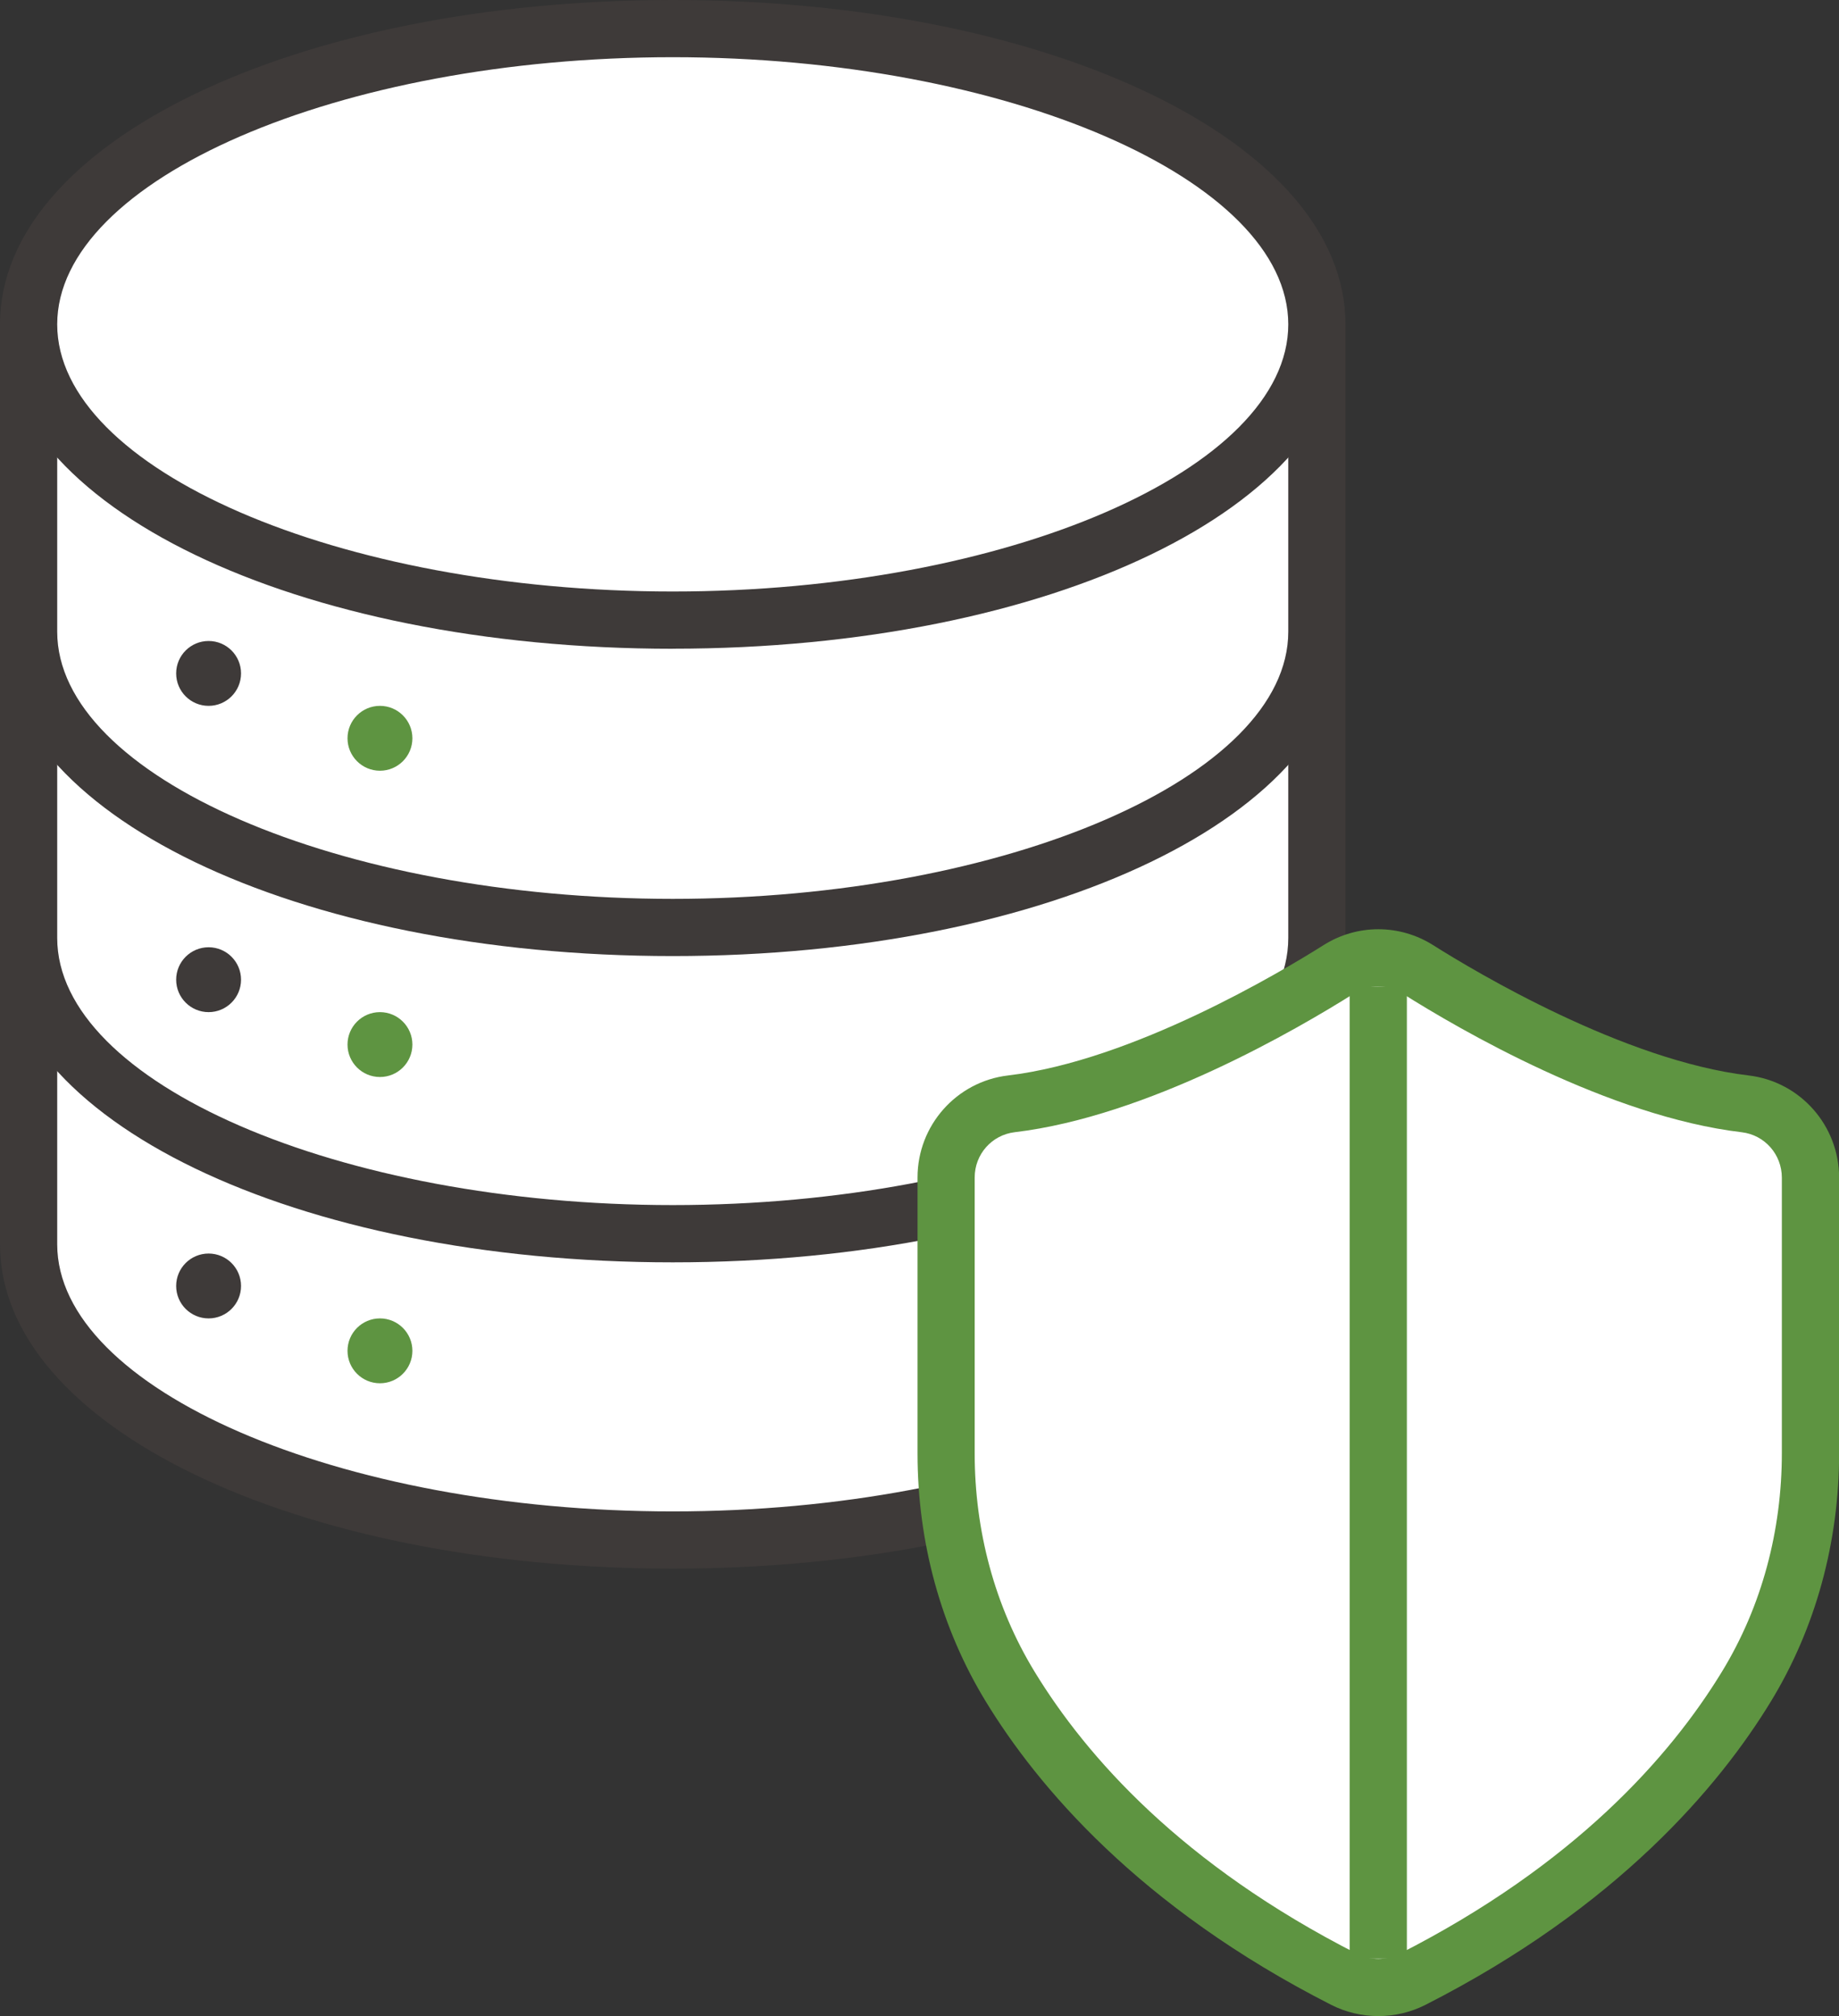
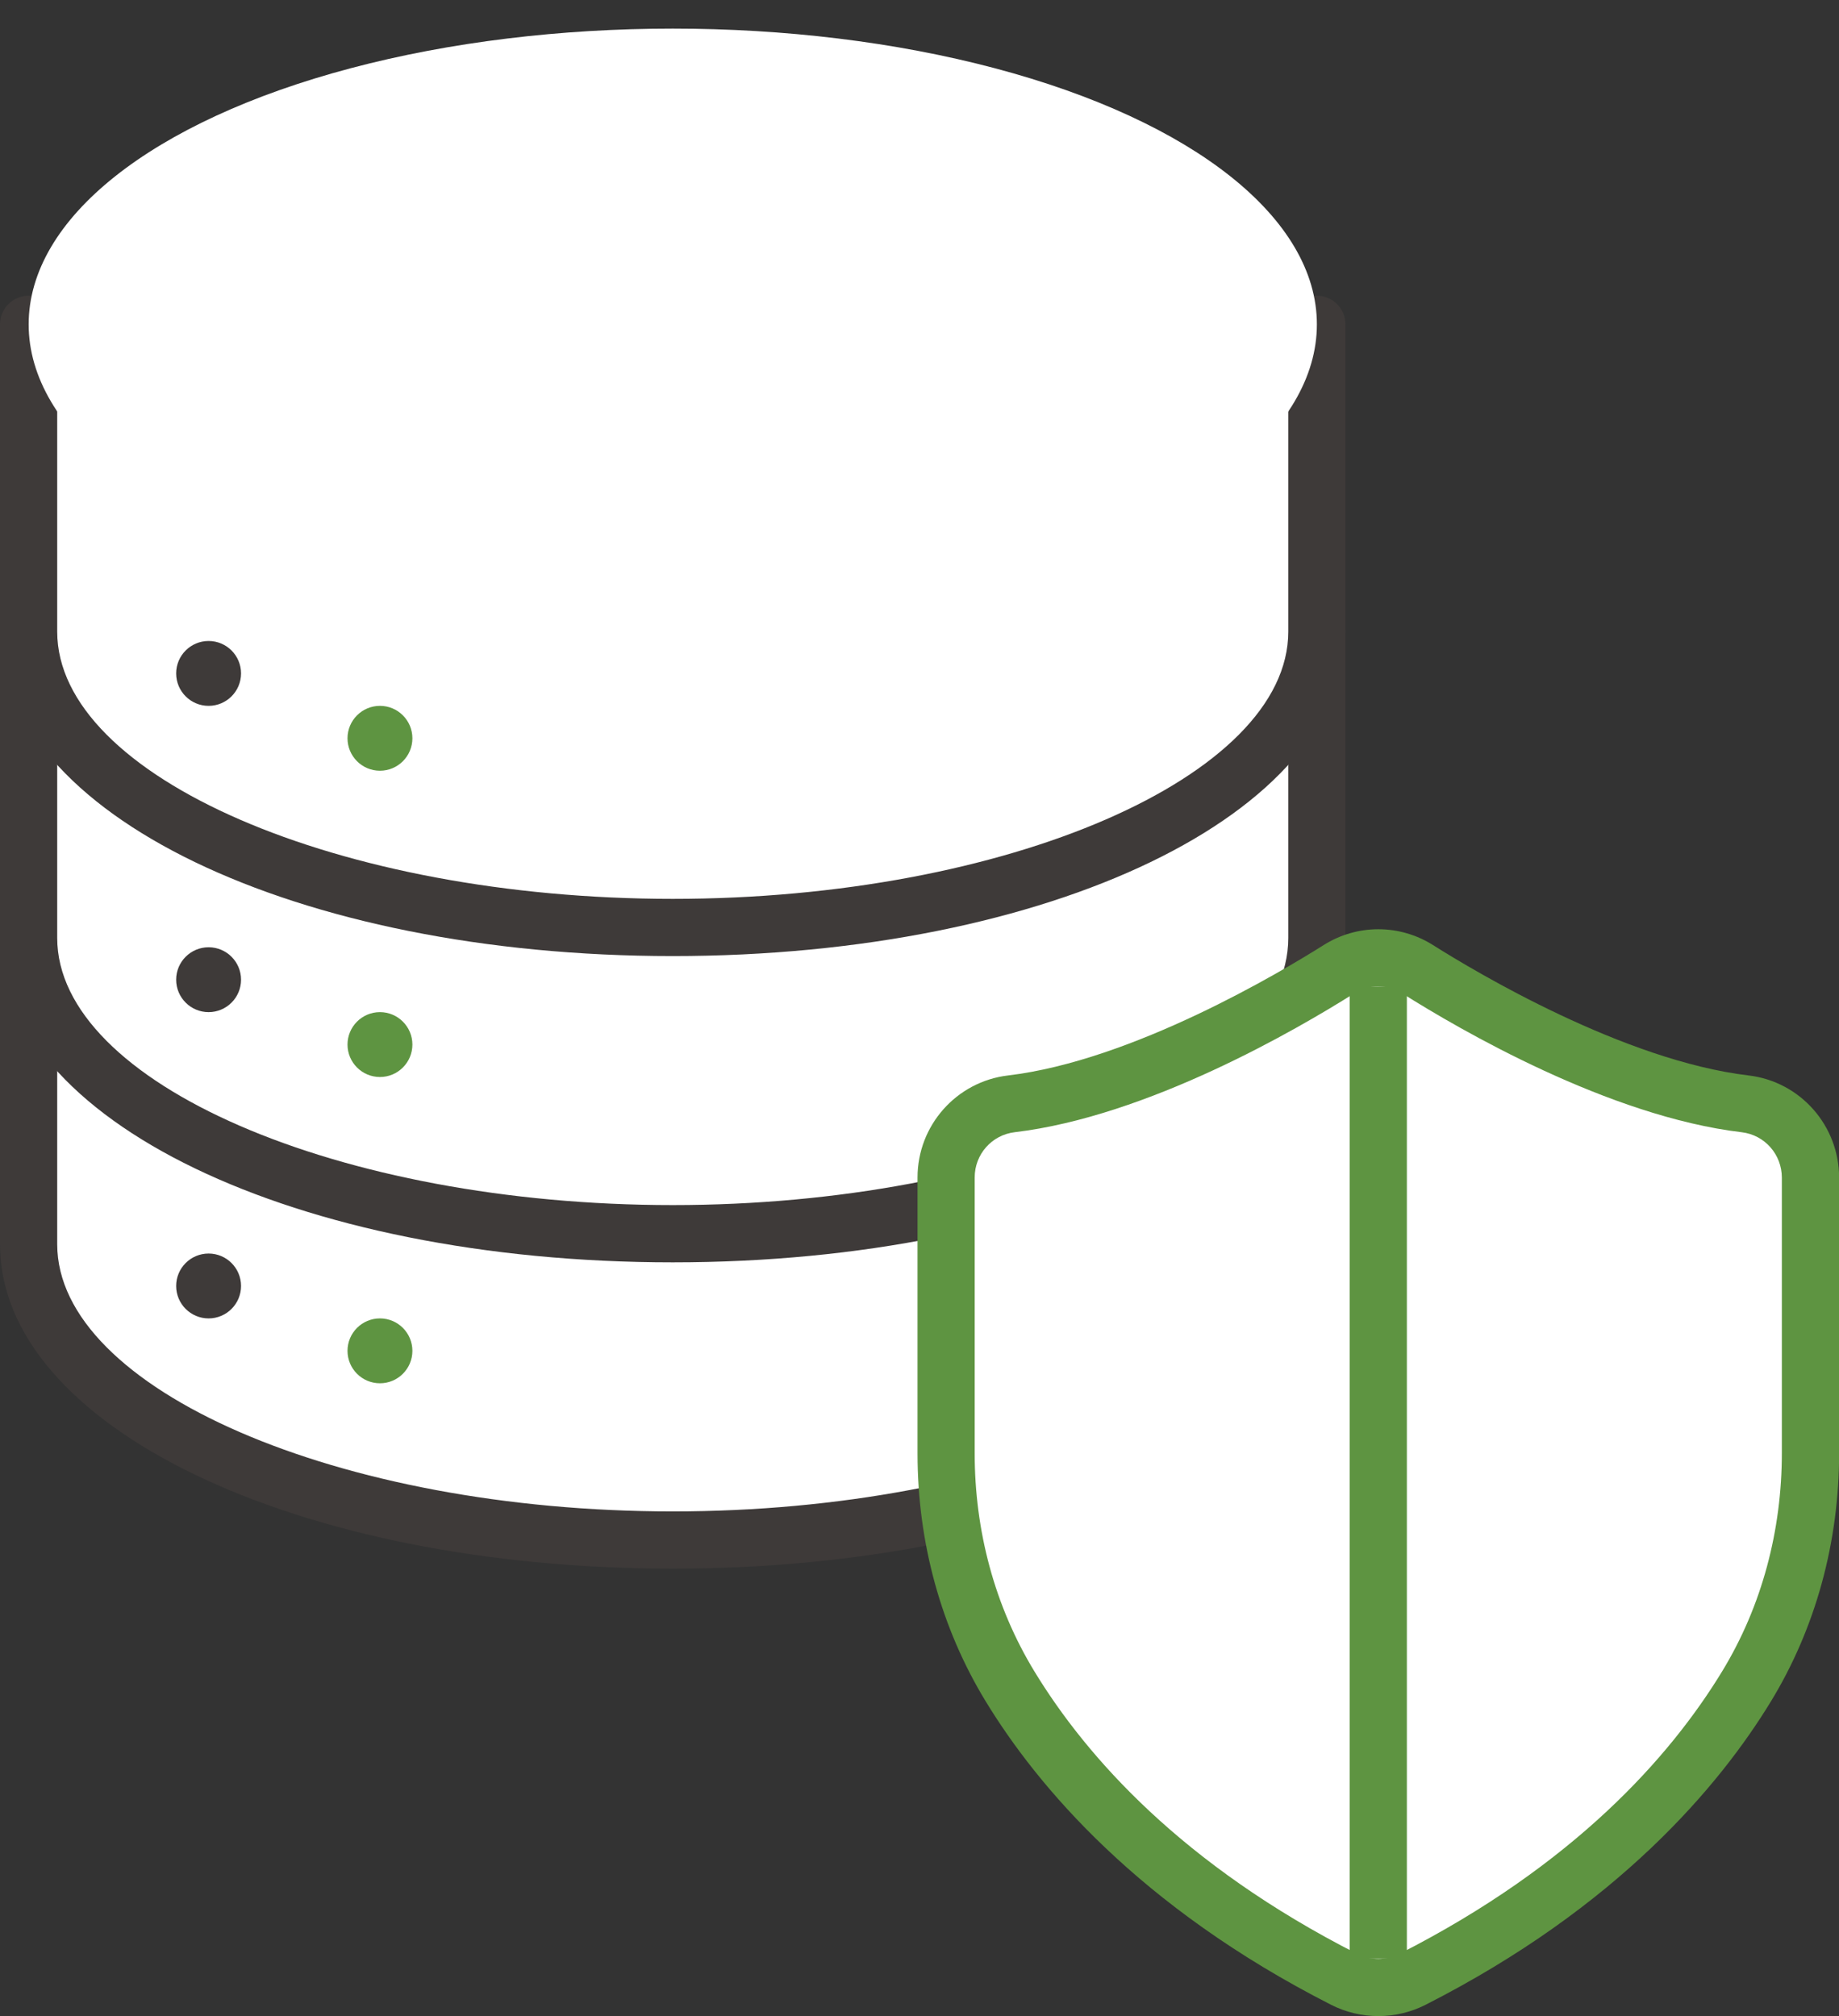
<svg xmlns="http://www.w3.org/2000/svg" id="_레이어_2" version="1.1" viewBox="0 0 32.143 35.242">
  <rect x="0" y="0" width="32.143" height="35.242" fill="#333333" stroke="none" />
  <defs>
    <style>
      .st0 {
        fill: #3e3a39;
      }

      .st1 {
        fill: #fff;
      }

      .st2 {
        fill: #5e9441;
      }
    </style>
  </defs>
  <g>
    <g>
      <g>
        <g>
          <path class="st1" d="M.5,16.379v5.372c0,2.856,5.04,5.17,11.258,5.17s11.258-2.315,11.258-5.17v-5.372H.5Z" />
          <path class="st0" d="M11.759,27.421c-6.594,0-11.759-2.491-11.759-5.67v-5.372c0-.276.224-.5.5-.5h22.517c.276,0,.5.224.5.5v5.372c0,3.18-5.165,5.67-11.758,5.67ZM1,16.879v4.872c0,2.532,4.927,4.67,10.759,4.67s10.758-2.139,10.758-4.67v-4.872H1Z" />
        </g>
        <g>
          <ellipse class="st1" cx="11.759" cy="16.379" rx="11.258" ry="5.17" />
          <path class="st0" d="M11.759,22.049c-6.594,0-11.759-2.491-11.759-5.67s5.165-5.671,11.759-5.671,11.758,2.491,11.758,5.671-5.165,5.67-11.758,5.67ZM11.759,11.708c-5.832,0-10.759,2.139-10.759,4.671s4.927,4.67,10.759,4.67,10.758-2.139,10.758-4.67-4.927-4.671-10.758-4.671Z" />
        </g>
      </g>
      <g>
-         <path class="st0" d="M3.646,22.547c-.037,0-.066-.029-.066-.067h.134l-.067.067Z" />
        <path class="st0" d="M3.646,21.913c-.313,0-.567.254-.567.567s.254.567.567.567.567-.254.567-.567-.254-.567-.567-.567h0Z" />
      </g>
      <g>
        <path class="st2" d="M6.642,23.681c-.037,0-.067-.03-.067-.067h.134l-.066.067Z" />
        <path class="st2" d="M6.641,23.047c-.313,0-.567.254-.567.567s.254.567.567.567.567-.254.567-.567-.254-.567-.567-.567h0Z" />
      </g>
    </g>
    <g>
      <g>
        <g>
          <path class="st1" d="M.5,11.024v5.372c0,2.856,5.04,5.17,11.258,5.17s11.258-2.315,11.258-5.17v-5.372H.5Z" />
          <path class="st0" d="M11.759,22.067c-6.594,0-11.759-2.491-11.759-5.67v-5.372c0-.276.224-.5.5-.5h22.517c.276,0,.5.224.5.5v5.372c0,3.18-5.165,5.67-11.758,5.67ZM1,11.524v4.872c0,2.532,4.927,4.67,10.759,4.67s10.758-2.139,10.758-4.67v-4.872H1Z" />
        </g>
        <g>
          <ellipse class="st1" cx="11.759" cy="11.024" rx="11.258" ry="5.17" />
          <path class="st0" d="M11.759,16.695c-6.594,0-11.759-2.491-11.759-5.67s5.165-5.67,11.759-5.67,11.758,2.491,11.758,5.67-5.165,5.67-11.758,5.67ZM11.759,6.354c-5.832,0-10.759,2.139-10.759,4.67s4.927,4.67,10.759,4.67,10.758-2.139,10.758-4.67-4.927-4.67-10.758-4.67Z" />
        </g>
      </g>
      <g>
        <path class="st0" d="M3.646,17.193c-.037,0-.066-.029-.066-.067h.134l-.067.067Z" />
        <path class="st0" d="M3.646,16.559c-.313,0-.567.254-.567.567s.254.567.567.567.567-.254.567-.567-.254-.567-.567-.567h0Z" />
      </g>
      <g>
-         <path class="st2" d="M6.642,18.327c-.037,0-.067-.03-.067-.067h.134l-.066.067Z" />
        <path class="st2" d="M6.641,17.693c-.313,0-.567.254-.567.567s.254.567.567.567.567-.254.567-.567-.254-.567-.567-.567h0Z" />
      </g>
    </g>
    <g>
      <g>
        <g>
          <path class="st1" d="M.5,5.67v5.372c0,2.856,5.04,5.17,11.258,5.17s11.258-2.315,11.258-5.17v-5.372H.5Z" />
          <path class="st0" d="M11.759,16.713c-6.594,0-11.759-2.491-11.759-5.671v-5.372c0-.276.224-.5.5-.5h22.517c.276,0,.5.224.5.5v5.372c0,3.18-5.165,5.671-11.758,5.671ZM1,6.17v4.872c0,2.532,4.927,4.671,10.759,4.671s10.758-2.139,10.758-4.671v-4.872H1Z" />
        </g>
        <g>
          <ellipse class="st1" cx="11.759" cy="5.67" rx="11.258" ry="5.17" />
-           <path class="st0" d="M11.759,11.341C5.165,11.341,0,8.85,0,5.67S5.165,0,11.759,0s11.758,2.491,11.758,5.67-5.165,5.67-11.758,5.67ZM11.759,1C5.927,1,1,3.139,1,5.67s4.927,4.67,10.759,4.67,10.758-2.139,10.758-4.67S17.59,1,11.759,1Z" />
        </g>
      </g>
      <g>
        <path class="st0" d="M3.646,11.839c-.037,0-.066-.03-.066-.067h.134l-.067.067Z" />
        <path class="st0" d="M3.646,11.205c-.313,0-.567.254-.567.567s.254.567.567.567.567-.254.567-.567-.254-.567-.567-.567h0Z" />
      </g>
      <g>
        <path class="st2" d="M6.642,12.973c-.037,0-.067-.03-.067-.067h.134l-.066.067Z" />
        <path class="st2" d="M6.641,12.339c-.313,0-.567.254-.567.567s.254.567.567.567.567-.254.567-.567-.254-.567-.567-.567h0Z" />
      </g>
    </g>
  </g>
  <g>
    <g>
      <path class="st1" d="M24.09,34.743c-.208,0-.414-.049-.596-.141-3.257-1.657-4.973-3.698-5.839-5.12-.732-1.201-1.119-2.61-1.119-4.075v-4.823c0-.656.49-1.21,1.141-1.288,2.221-.263,4.743-1.732,5.725-2.352.207-.131.445-.2.688-.2s.481.069.688.2c.981.62,3.504,2.089,5.724,2.352.651.078,1.142.632,1.142,1.291v4.814c0,1.468-.387,2.879-1.119,4.081-.866,1.421-2.582,3.463-5.839,5.12-.182.092-.388.141-.596.141Z" />
      <path class="st2" d="M24.09,17.244c.146,0,.292.041.422.123,1,.631,3.608,2.15,5.932,2.426.402.048.7.389.7.794v4.814c0,1.346-.345,2.671-1.046,3.82-.908,1.49-2.581,3.378-5.638,4.934-.114.058-.242.087-.37.087s-.256-.029-.37-.087c-3.057-1.555-4.73-3.443-5.638-4.934-.7-1.149-1.046-2.469-1.046-3.815v-4.823c0-.404.298-.743.7-.791,2.324-.276,4.931-1.795,5.932-2.426.13-.082.276-.123.422-.123M24.09,16.244c-.338,0-.668.096-.955.277-.744.469-3.339,2.021-5.516,2.279-.902.107-1.582.874-1.582,1.784v4.823c0,1.557.412,3.056,1.192,4.335.899,1.476,2.677,3.594,6.039,5.305.252.128.536.196.823.196s.571-.068.823-.196c3.362-1.71,5.14-3.829,6.039-5.305.78-1.279,1.192-2.78,1.192-4.341v-4.814c0-.912-.68-1.68-1.582-1.787-2.176-.258-4.772-1.809-5.516-2.279-.287-.181-.618-.277-.955-.277h0Z" />
    </g>
    <g>
      <line class="st1" x1="24.09" y1="17.244" x2="24.09" y2="34.236" />
      <rect class="st2" x="23.59" y="17.245" width="1" height="16.992" />
    </g>
  </g>
</svg>